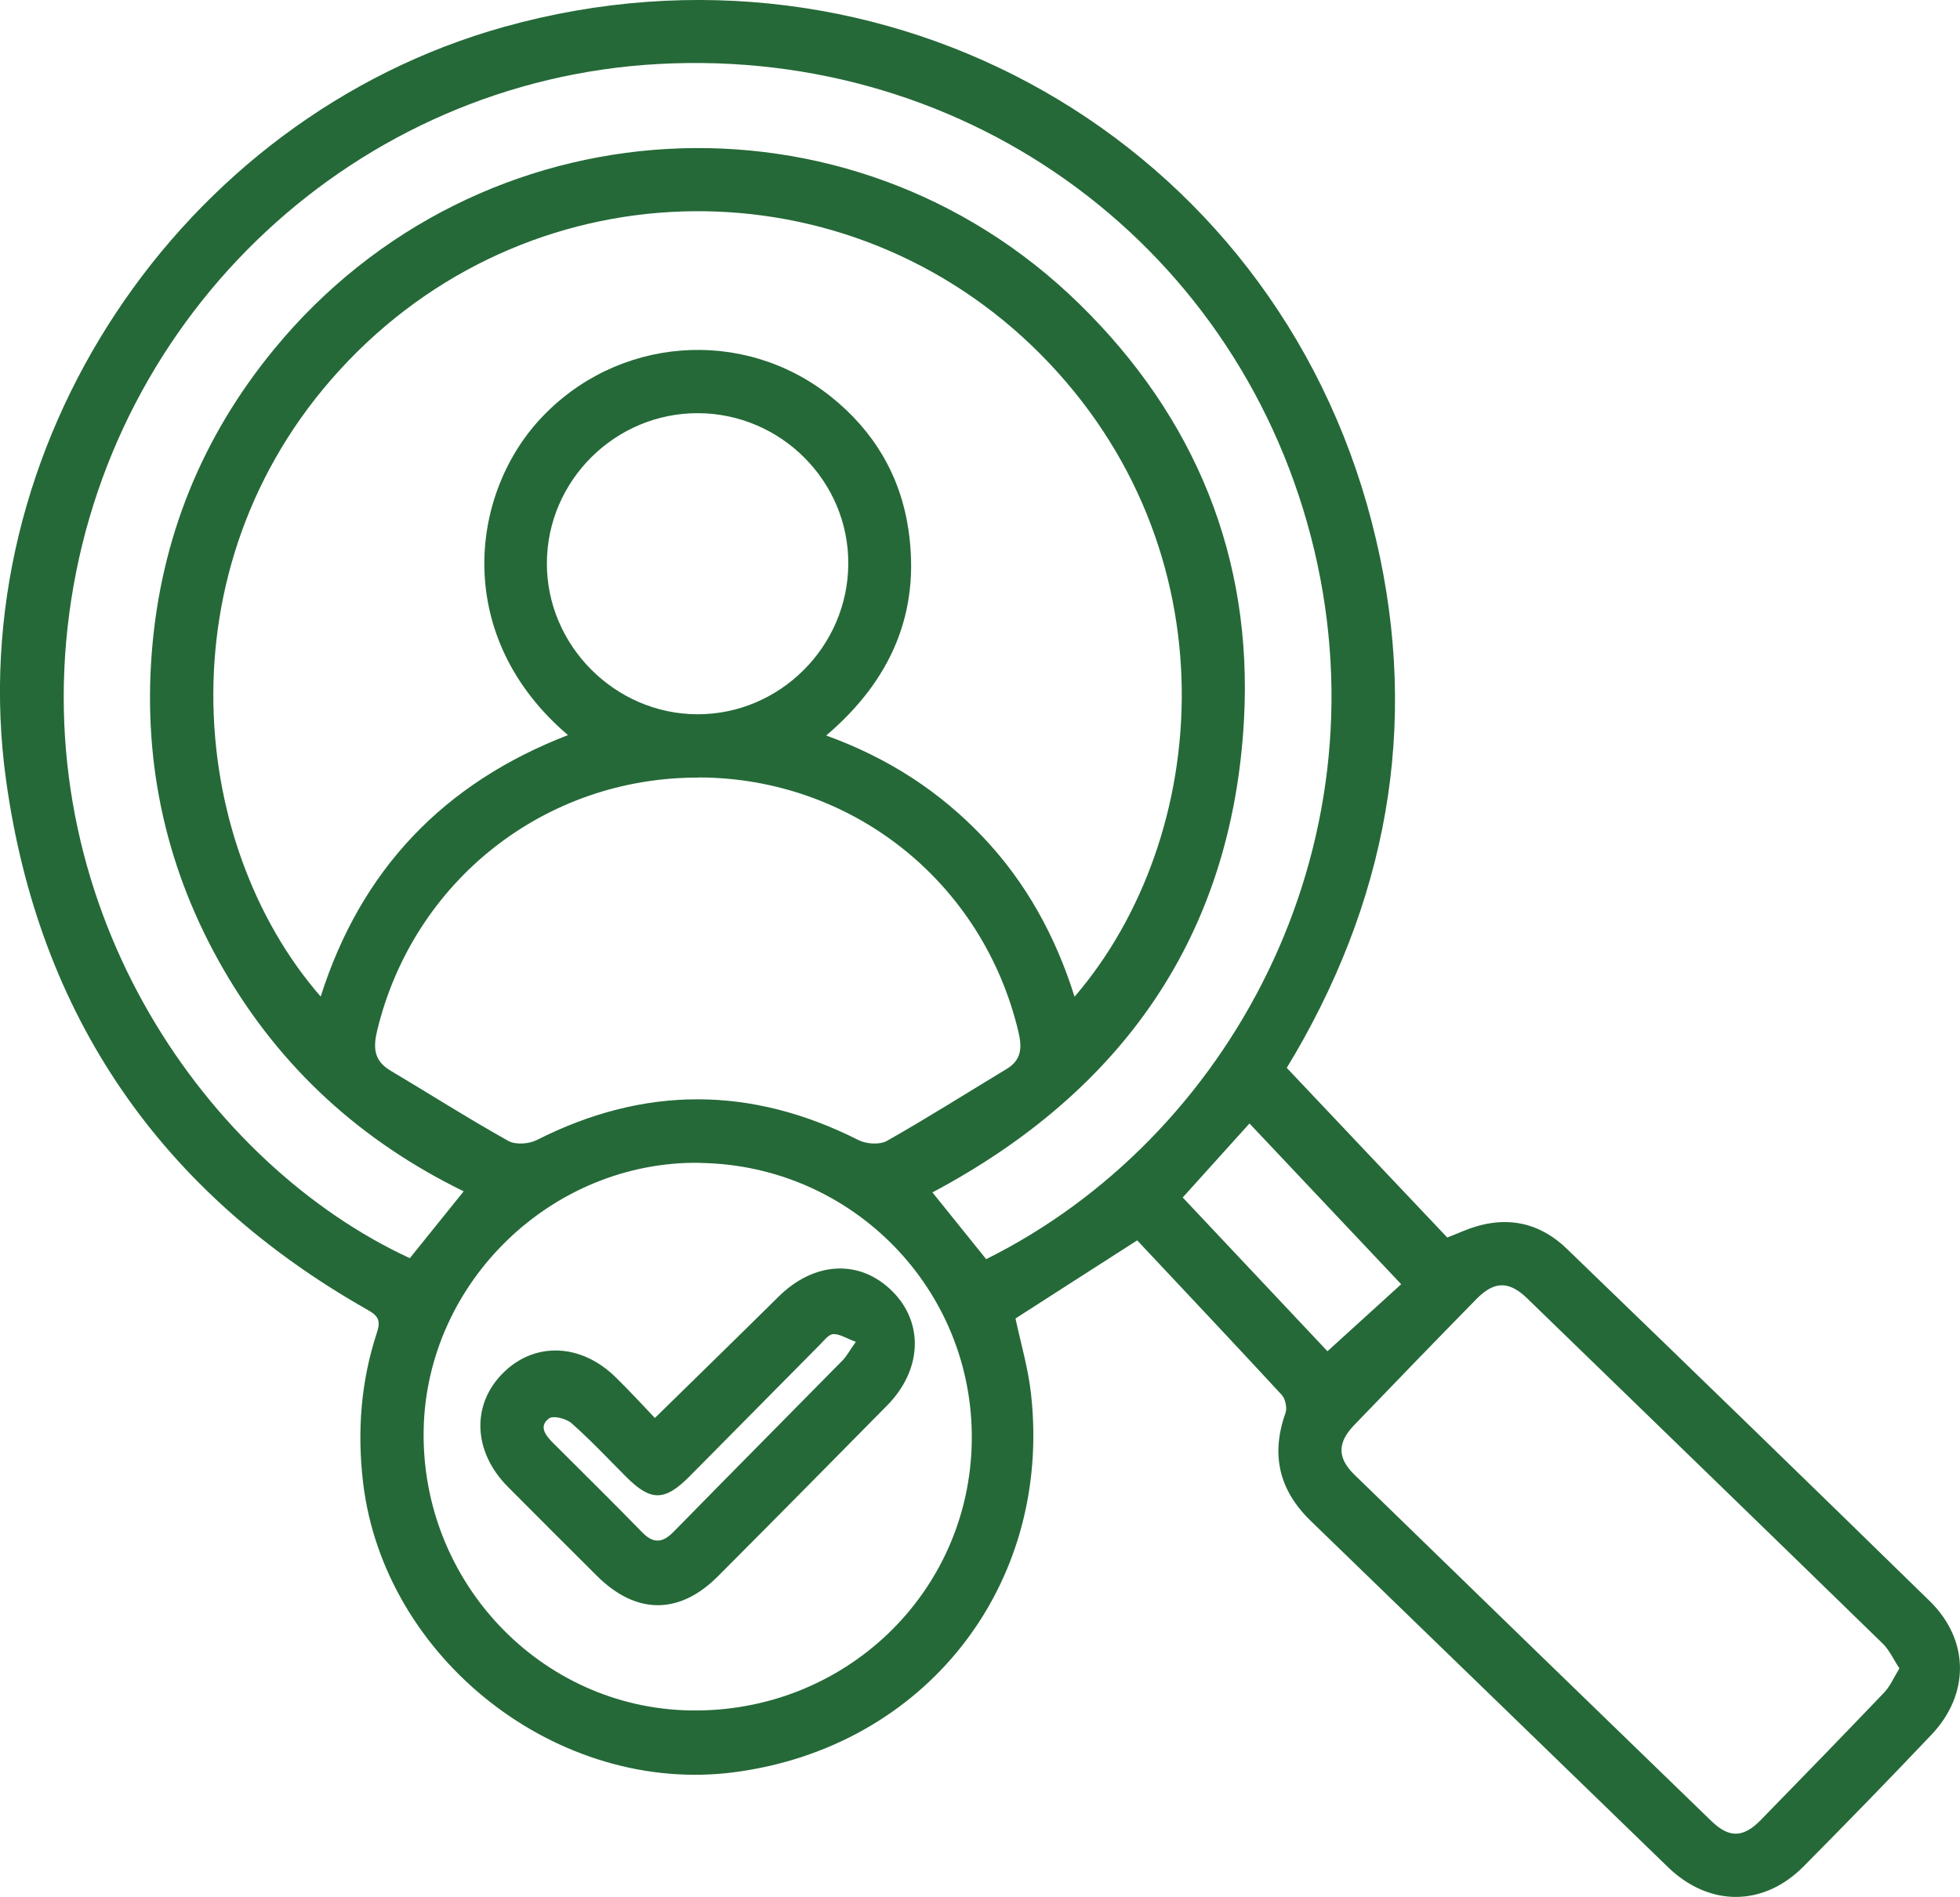
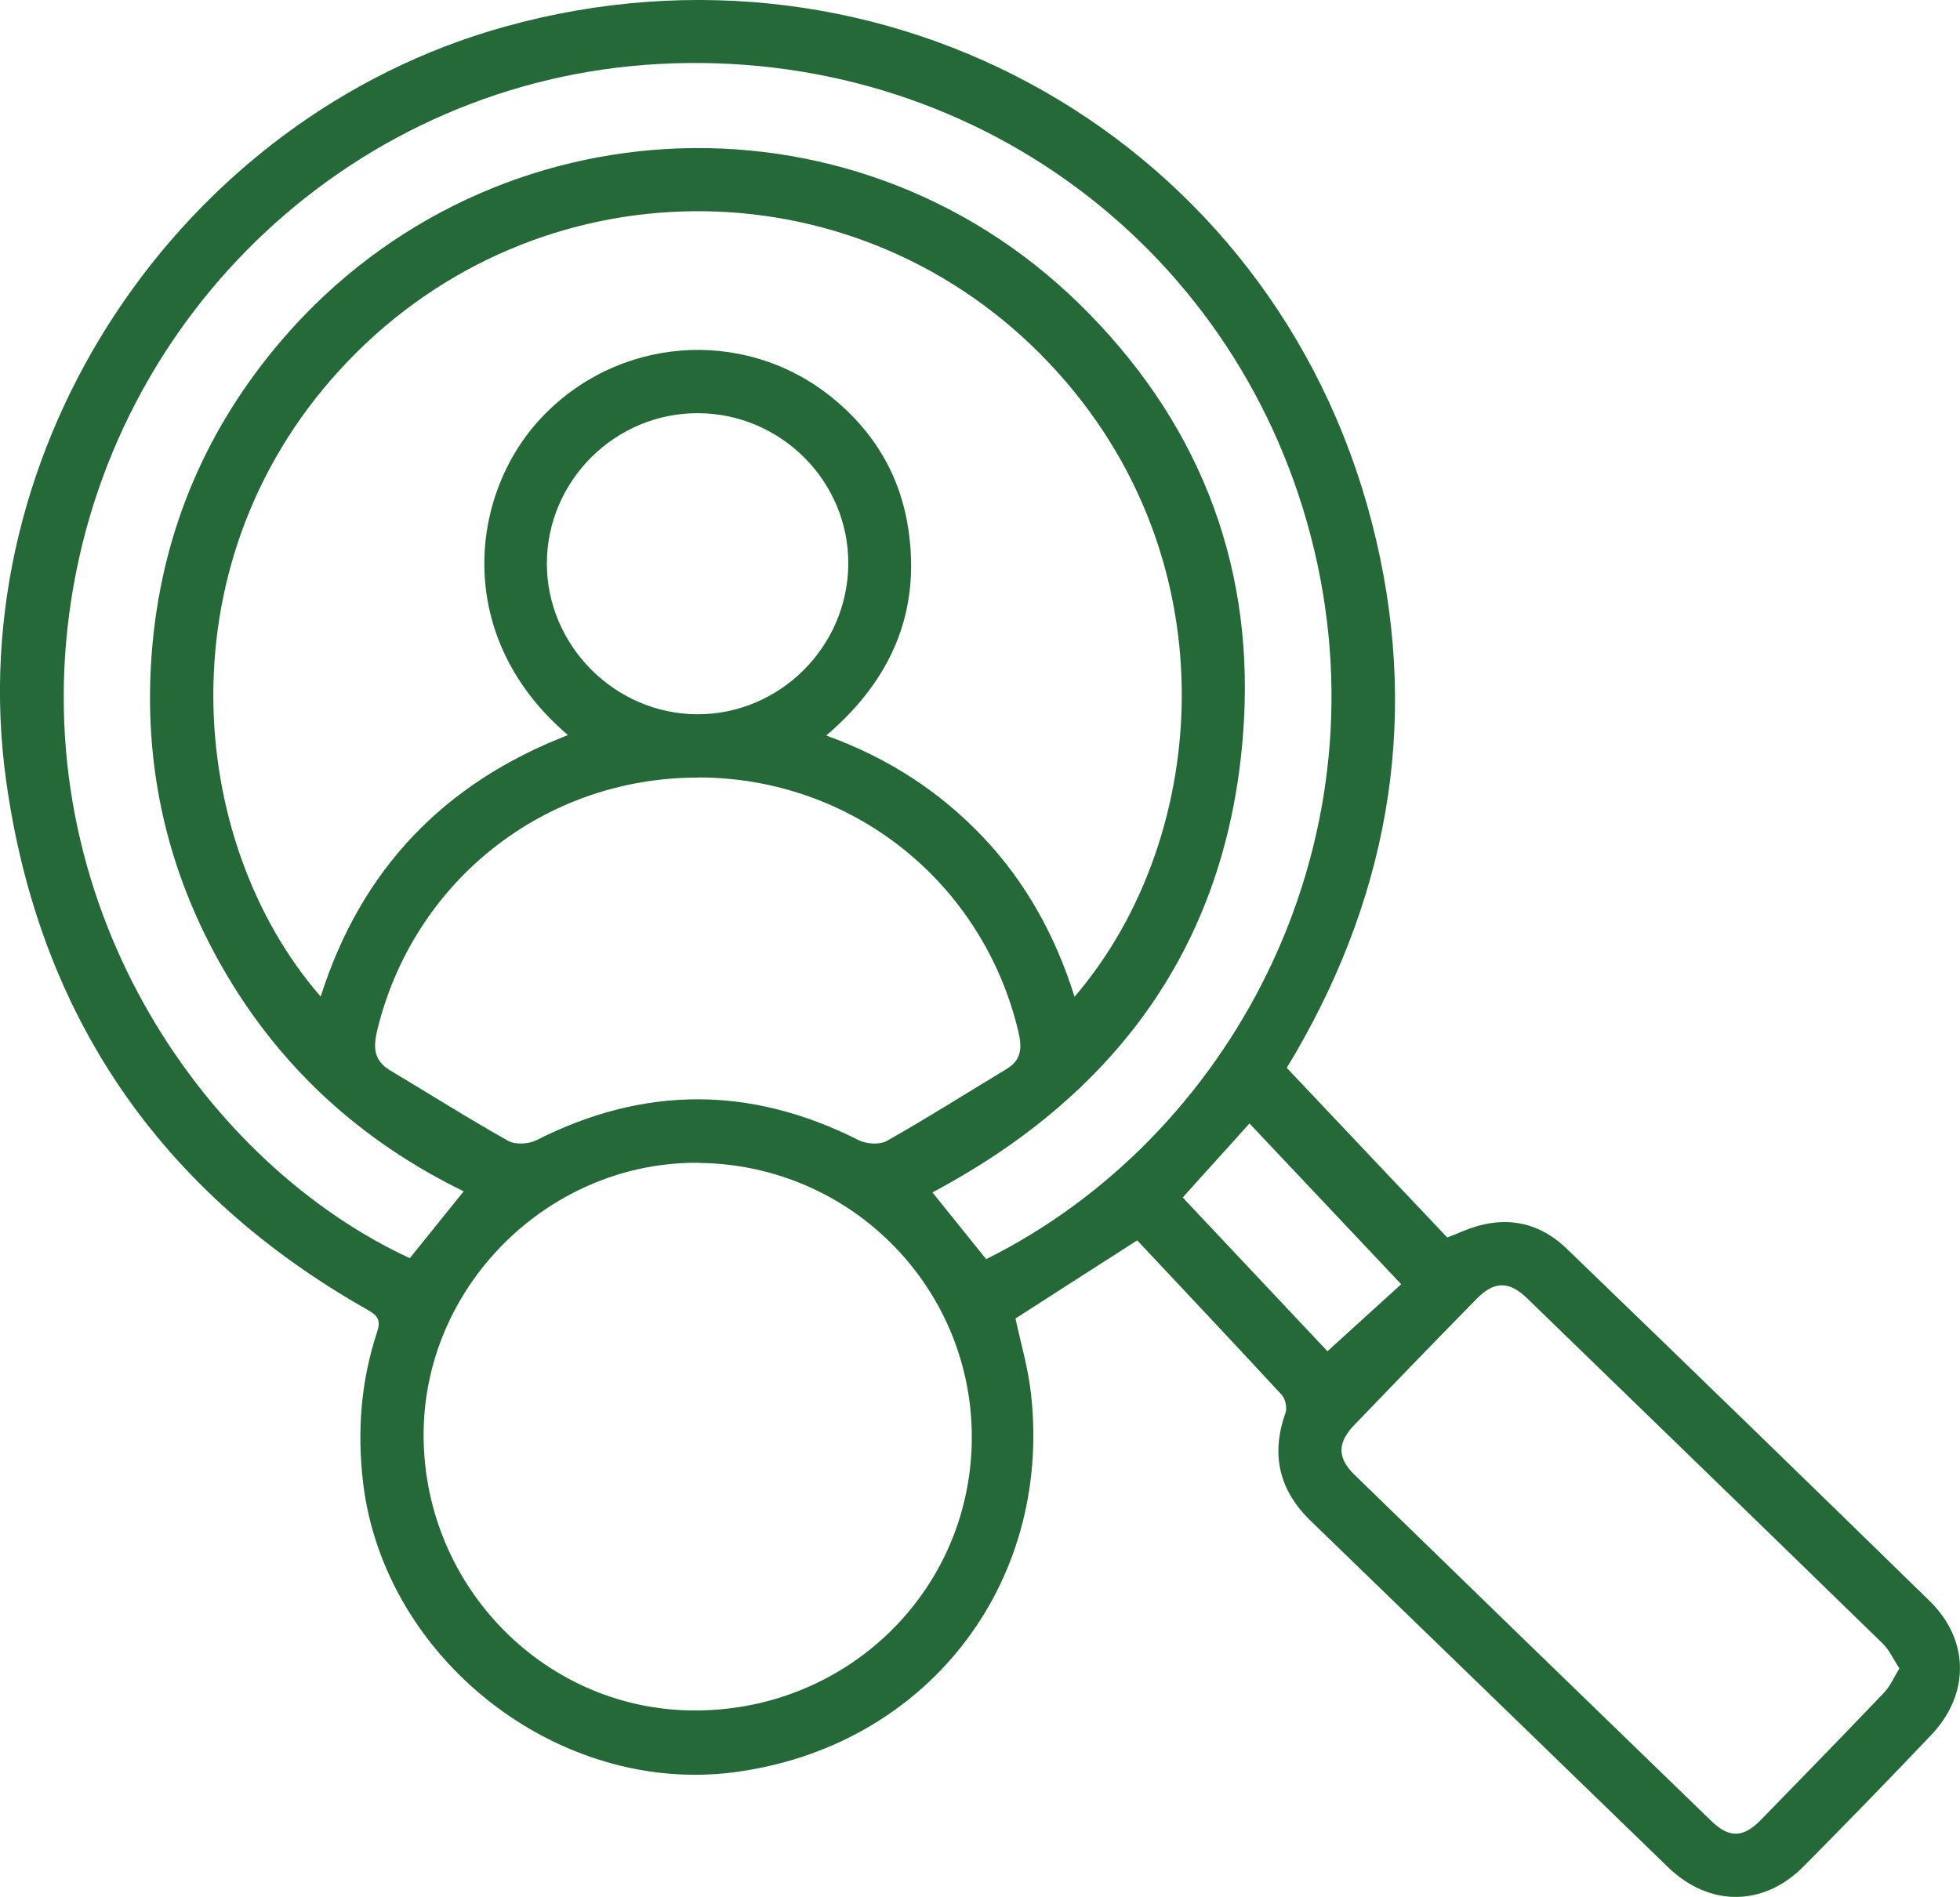
<svg xmlns="http://www.w3.org/2000/svg" id="Layer_2" viewBox="0 0 143 138.42">
  <defs>
    <style>.cls-1{fill:#256938;stroke-width:0px;}</style>
  </defs>
  <g id="Layer_1-2">
    <path class="cls-1" d="m93.88,77.92c4,4.23,7.86,8.32,11.71,12.38.55-.22.85-.33,1.14-.46,2.8-1.17,5.4-.83,7.59,1.29,8.85,8.54,17.67,17.1,26.46,25.69,2.92,2.85,2.95,6.8.13,9.77-3.07,3.24-6.19,6.44-9.33,9.61-2.93,2.95-6.88,2.95-9.88.05-8.69-8.42-17.37-16.85-26.07-25.27-2.32-2.25-2.92-4.84-1.84-7.88.13-.37-.01-1.03-.28-1.32-3.52-3.81-7.08-7.58-10.54-11.27-3.35,2.15-6.12,3.92-8.88,5.7.39,1.83.94,3.68,1.14,5.57,1.52,13.95-7.76,25.72-21.66,27.54-12.87,1.68-25.55-8.26-27.08-21.14-.44-3.74-.16-7.38,1.01-10.94.29-.88.1-1.22-.68-1.66C11.71,87.02,2.82,74.12.44,56.91-2.91,32.65,13.09,8.58,36.78,1.96c27.86-7.78,56.09,8.27,63.3,36.13,3.54,13.67,1.49,26.64-5.6,38.83-.24.41-.49.82-.6,1Zm-70.48-5.21c2.94-9.25,8.98-15.57,18.04-19.07-8.33-7.09-7.24-17.4-2.06-23.03,5.56-6.04,14.8-6.81,21.24-1.67,3.13,2.5,5.08,5.76,5.66,9.72.89,6.04-1.27,10.98-6,15.01,4.53,1.64,8.27,4.08,11.43,7.4,3.15,3.32,5.3,7.24,6.69,11.66,10.05-11.7,11.63-32.68-2.49-46.89-14-14.08-36.66-13.88-50.47.46-13.77,14.3-11.88,35.12-2.05,46.41Zm48.55,19.17c17.72-8.81,29.12-29.88,23.94-51.73C90.67,18.2,70.88,3.42,48.03,4.67,26.08,5.87,7.96,22.72,5.05,44.79c-2.88,21.85,10.2,40.24,24.85,47.02,1.29-1.6,2.57-3.19,3.93-4.88-7.48-3.65-13.36-9-17.51-16.17-4.16-7.19-5.9-14.96-5.24-23.22.66-8.27,3.65-15.65,8.92-22.06,14.91-18.15,41.97-19.71,58.74-3.31,8.47,8.29,12.67,18.52,12.02,30.36-.87,15.81-8.92,27.13-22.73,34.48,1.32,1.64,2.58,3.2,3.92,4.87Zm-20.98-35.14c-11.23-.03-20.81,7.54-23.45,18.45-.3,1.25-.25,2.2.95,2.92,2.87,1.71,5.7,3.51,8.61,5.14.53.3,1.51.23,2.08-.06,7.84-3.97,15.63-3.96,23.47,0,.57.29,1.55.36,2.08.06,2.95-1.67,5.82-3.49,8.72-5.24,1.09-.65,1.15-1.54.88-2.69-2.58-10.94-12.13-18.57-23.34-18.59Zm.13,28.11c-10.8-.17-19.98,8.68-20.19,19.47-.21,11.08,8.52,20.29,19.43,20.49,11.25.2,20.4-8.55,20.56-19.65.16-11.05-8.69-20.13-19.8-20.3Zm87.48,36.89c-.45-.68-.74-1.35-1.23-1.82-8.63-8.41-17.28-16.79-25.93-25.18-1.33-1.29-2.41-1.27-3.71.06-2.99,3.05-5.96,6.12-8.92,9.2-1.22,1.27-1.23,2.39.03,3.61,8.67,8.43,17.35,16.86,26.04,25.27,1.3,1.26,2.33,1.23,3.6-.07,3.02-3.09,6.03-6.19,9.01-9.31.44-.46.7-1.09,1.11-1.76ZM50.93,30.15c-6.04-.02-11.01,4.91-11.03,10.94-.02,6,4.96,11.01,10.97,11.03,6.01.02,10.99-4.93,11.02-10.97.04-6.02-4.91-10.98-10.96-11Zm40.23,51.83c-1.89,2.1-3.55,3.94-4.87,5.4,3.67,3.9,7.28,7.73,10.56,11.22,1.96-1.78,3.79-3.45,5.38-4.89-3.69-3.91-7.34-7.78-11.06-11.72Z" />
-     <path class="cls-1" d="m47.78,103.47c3.14-3.08,6.1-5.96,9.03-8.86,2.61-2.58,5.94-2.74,8.3-.38,2.31,2.31,2.16,5.74-.38,8.32-4.11,4.17-8.22,8.33-12.35,12.47-2.82,2.83-5.98,2.81-8.83-.03-2.17-2.17-4.35-4.33-6.51-6.51-2.54-2.57-2.66-6.01-.31-8.32,2.3-2.27,5.68-2.14,8.2.35.99.97,1.93,1.99,2.85,2.96Zm14.65-5.56c-.68-.25-1.17-.58-1.64-.56-.34.02-.68.48-.98.78-3.17,3.2-6.34,6.41-9.51,9.61-1.8,1.81-2.81,1.82-4.58.06-1.32-1.32-2.6-2.69-4-3.93-.39-.35-1.34-.6-1.66-.37-.78.57-.26,1.24.29,1.79,2.17,2.17,4.36,4.32,6.5,6.52.84.86,1.5.77,2.3-.04,4.09-4.18,8.22-8.33,12.32-12.5.29-.29.48-.67.96-1.34Z" />
  </g>
</svg>